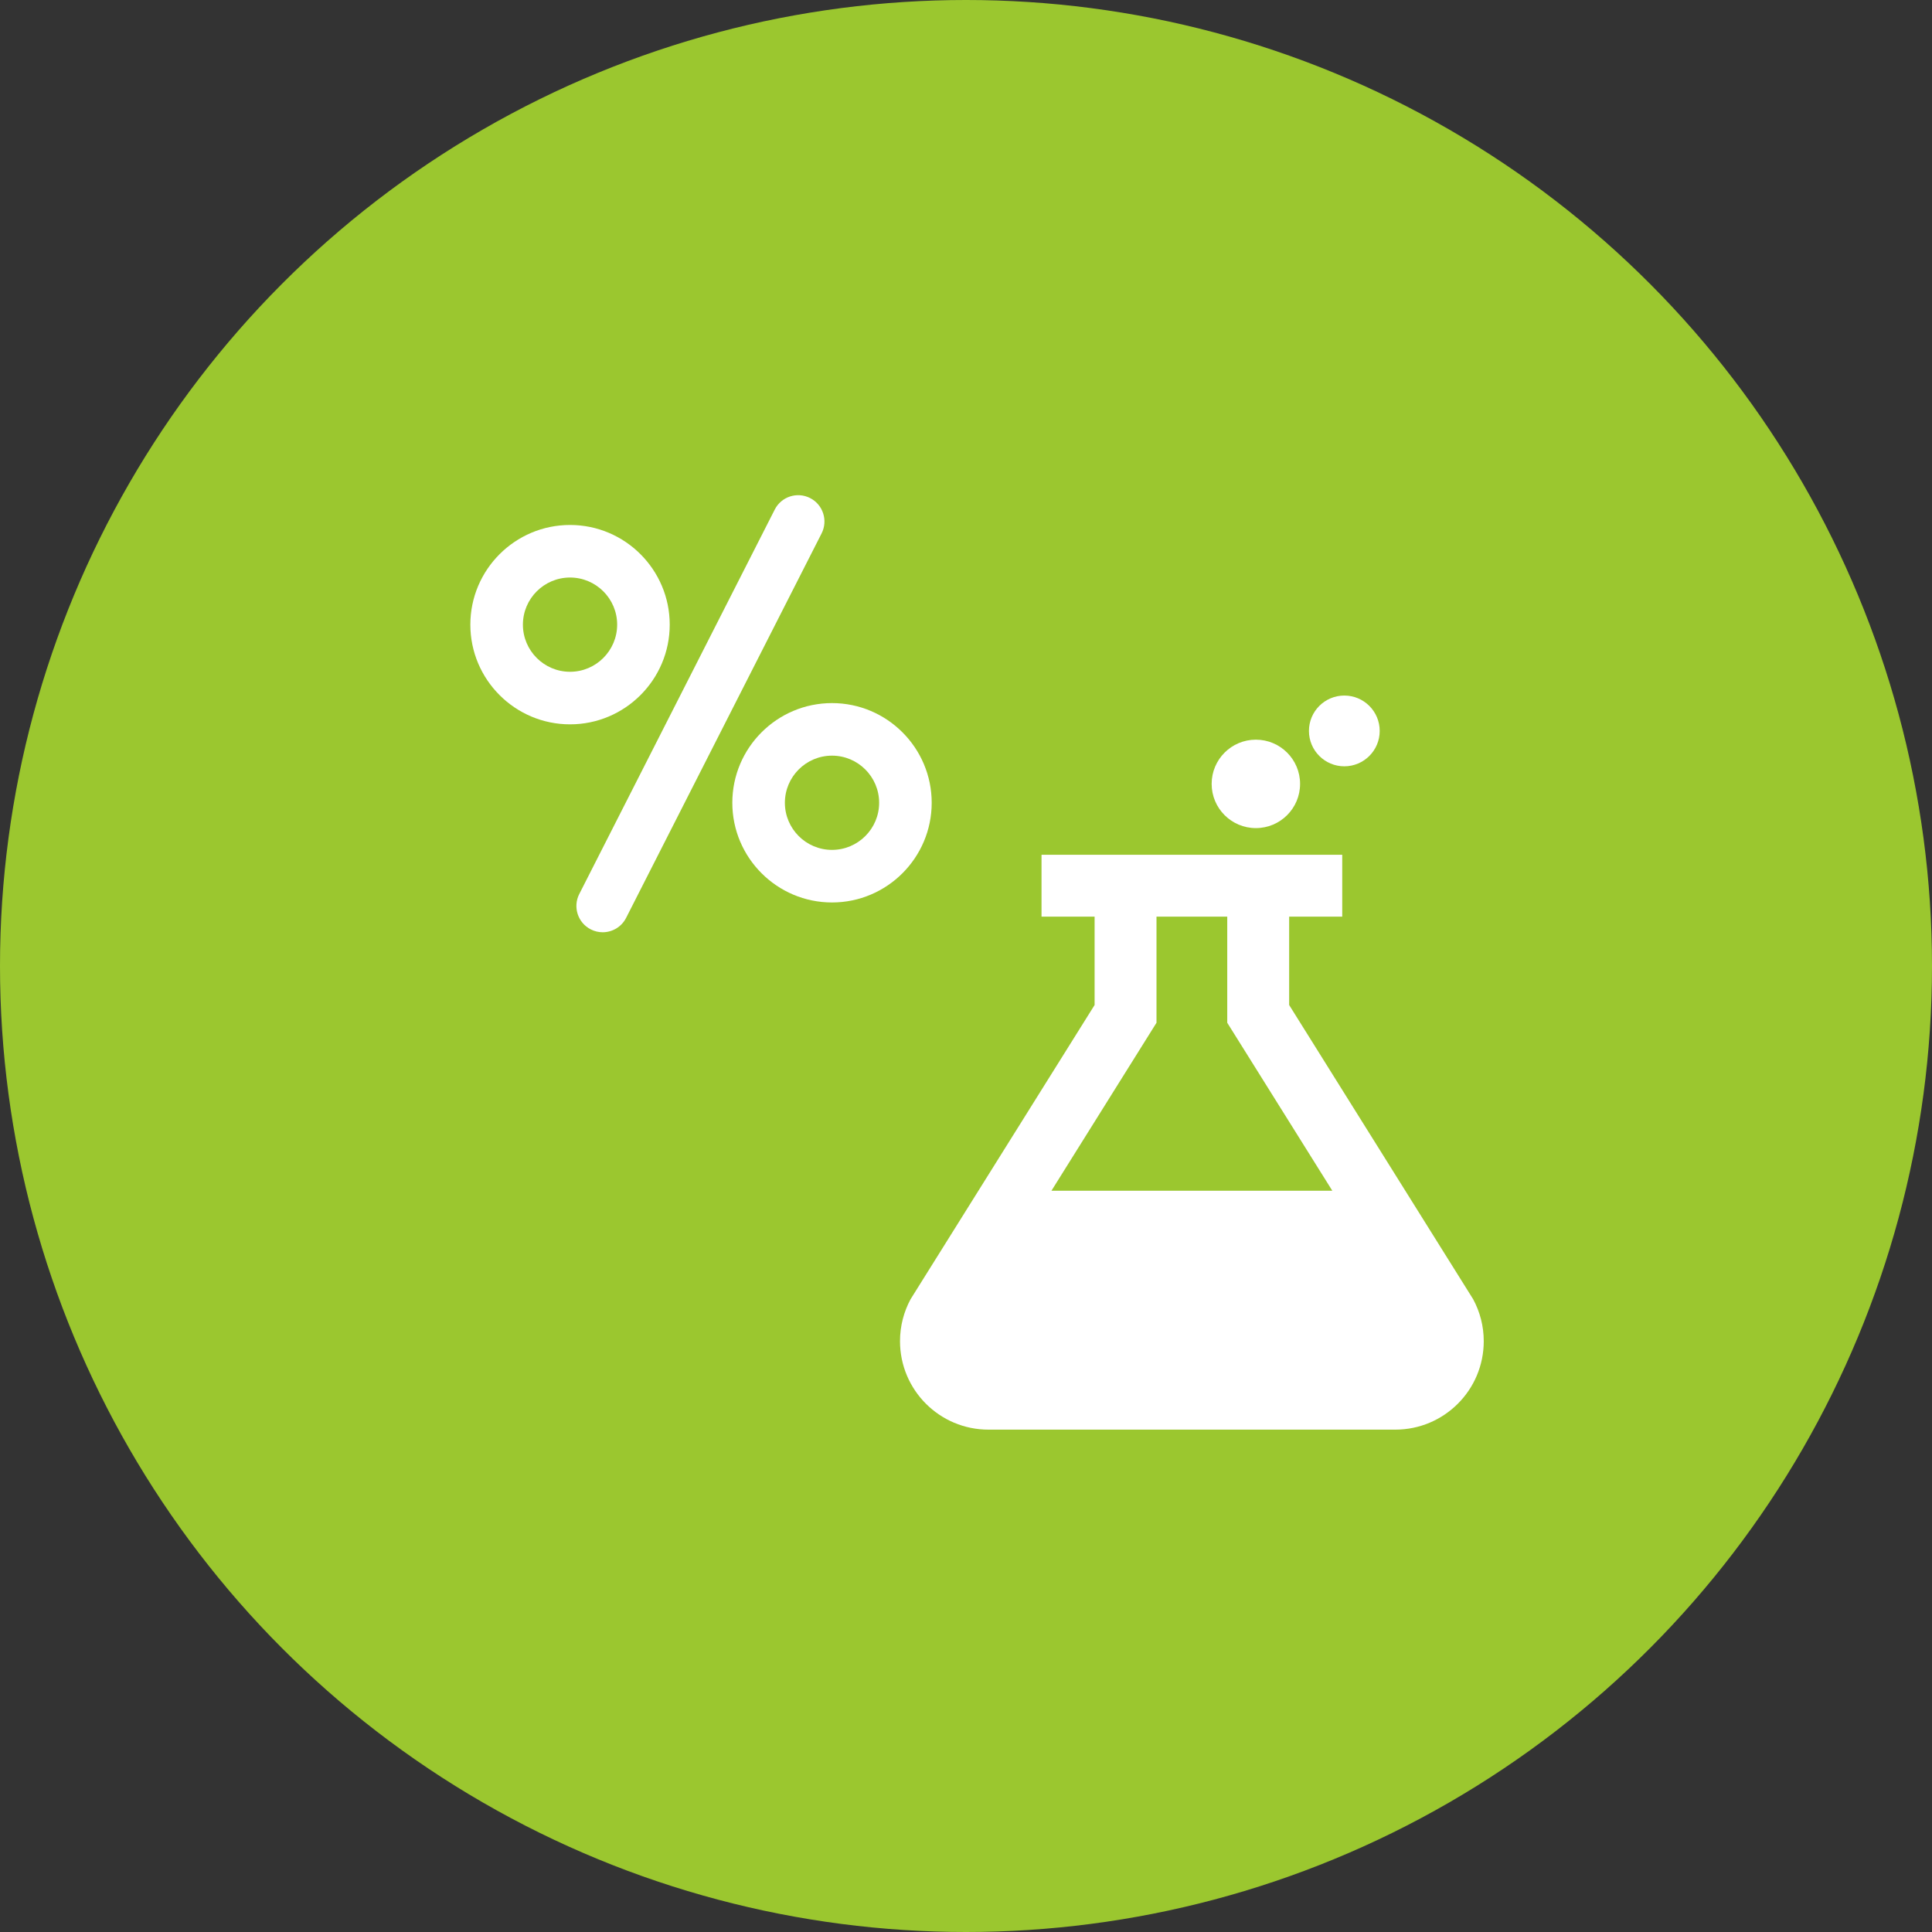
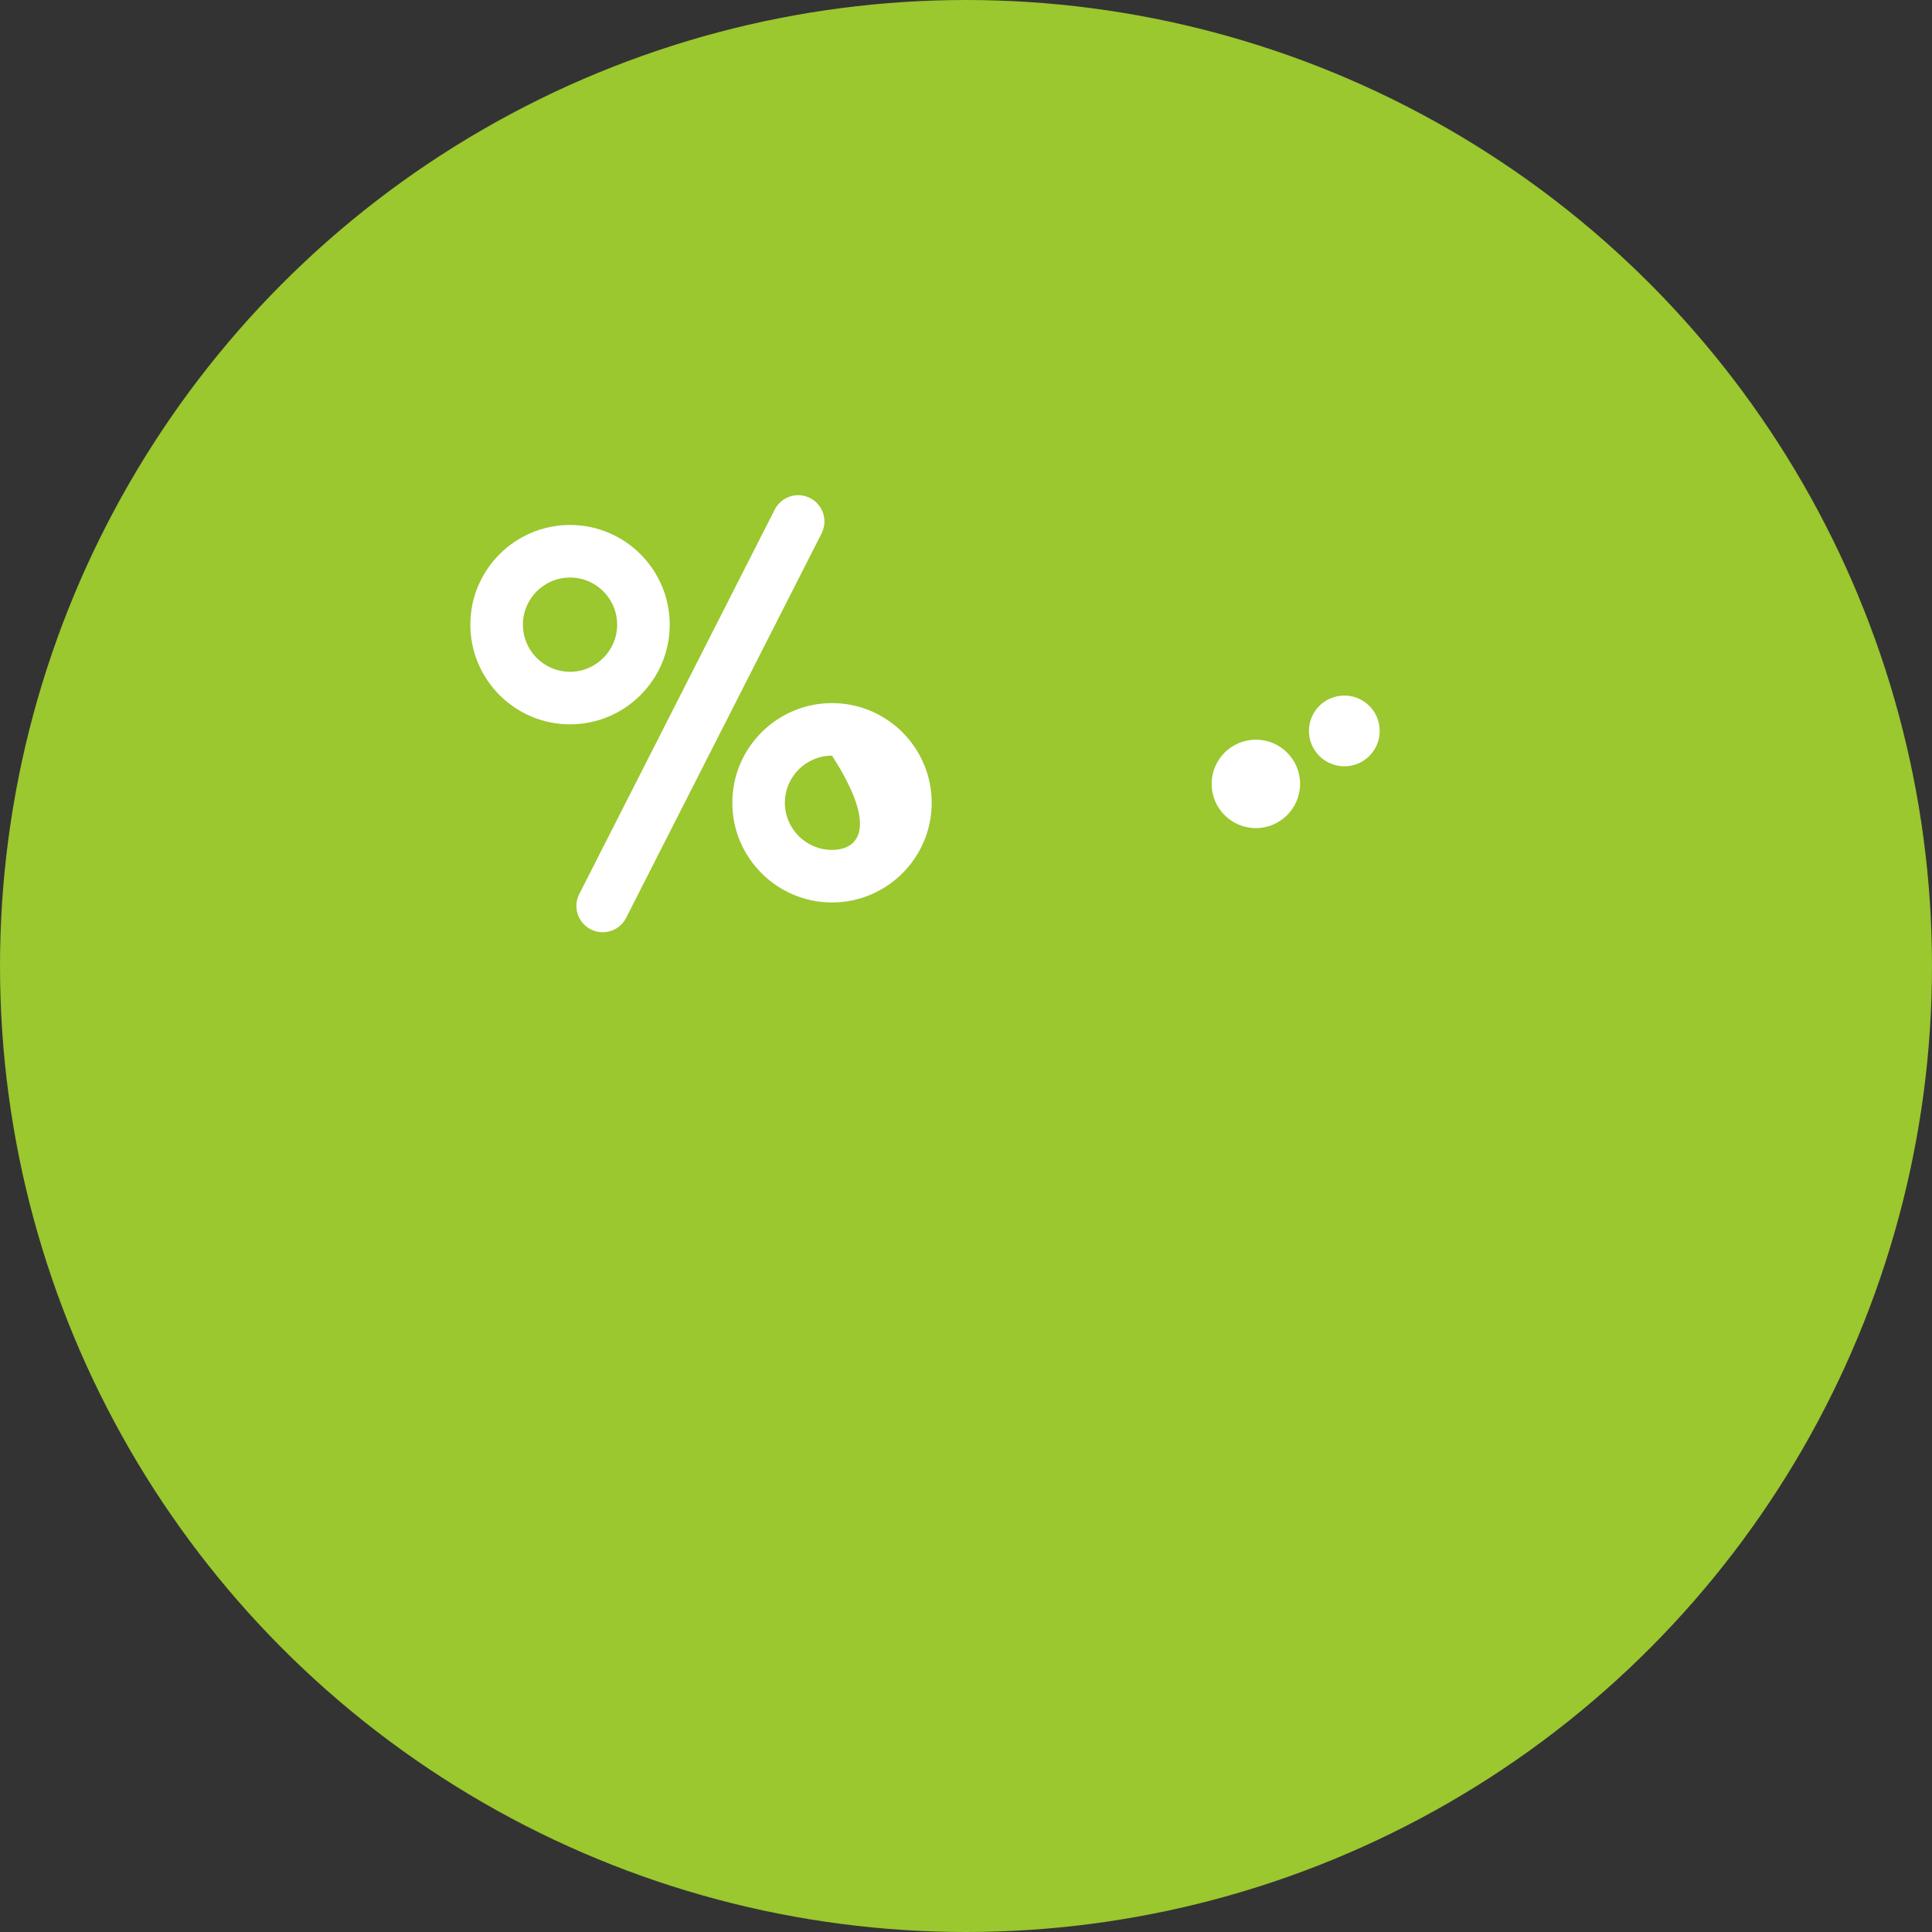
<svg xmlns="http://www.w3.org/2000/svg" width="122px" height="122px" viewBox="0 0 122 122" version="1.1">
  <rect x="0" y="0" width="122" height="122" fill="#333333" stroke="none" />
  <title>Math</title>
  <desc>Created with Sketch.</desc>
  <g id="Assets" stroke="none" stroke-width="1" fill="none" fill-rule="evenodd">
    <g transform="translate(-269, -1844)" id="Icons-&amp;-logos">
      <g transform="translate(125, 1384)">
        <g id="Subjects" transform="translate(0, 460)">
          <g id="Math" transform="translate(144, 0)">
            <circle id="Oval" fill="#9BC72F" cx="61" cy="61" r="61" />
            <g transform="translate(29, 31)" fill="#FFFFFF" fill-rule="nonzero" id="Group">
              <g transform="translate(27, 12)">
                <circle id="Oval" cx="23.304" cy="6.5" r="2.792" />
                <circle id="Oval" cx="28.89" cy="3.156" r="2.234" />
-                 <path d="M37.023,39.038 L25.406,20.463 L25.406,14.883 L28.758,14.883 L28.758,10.975 L9.769,10.975 L9.769,14.883 L13.121,14.883 L13.121,20.463 L1.502,39.038 C1.076,39.828 0.833,40.729 0.833,41.692 C0.833,44.776 3.333,47.277 6.418,47.277 L32.108,47.277 C35.193,47.277 37.694,44.776 37.694,41.692 C37.694,40.729 37.45,39.828 37.023,39.038 Z M10.396,32.19 L17.029,21.584 L17.029,14.883 L21.497,14.883 L21.497,21.584 L28.131,32.19 L10.396,32.19 Z" id="Shape" />
              </g>
              <g>
                <path d="M22.154,0.45 C21.338,0.034 20.338,0.36 19.923,1.177 L7.578,25.457 C7.163,26.273 7.488,27.272 8.306,27.688 C8.547,27.811 8.804,27.869 9.057,27.869 C9.661,27.869 10.245,27.537 10.537,26.961 L22.882,2.682 C23.296,1.864 22.971,0.865 22.154,0.45 Z" id="Shape" />
                <path d="M13.291,8.445 C13.291,4.974 10.467,2.15 6.996,2.15 C3.525,2.15 0.701,4.974 0.701,8.445 C0.701,11.916 3.525,14.74 6.996,14.74 C10.467,14.74 13.291,11.916 13.291,8.445 Z M6.996,11.421 C5.355,11.421 4.02,10.086 4.02,8.445 C4.02,6.804 5.355,5.469 6.996,5.469 C8.637,5.469 9.972,6.804 9.972,8.445 C9.97,10.086 8.636,11.421 6.996,11.421 Z" id="Shape" />
-                 <path d="M23.539,13.398 C20.068,13.398 17.244,16.222 17.244,19.693 C17.244,23.164 20.068,25.988 23.539,25.988 C27.01,25.988 29.834,23.164 29.834,19.693 C29.834,16.222 27.009,13.398 23.539,13.398 Z M23.539,22.668 C21.898,22.668 20.563,21.334 20.563,19.693 C20.563,18.052 21.898,16.717 23.539,16.717 C25.18,16.717 26.515,18.052 26.515,19.693 C26.515,21.334 25.179,22.668 23.539,22.668 Z" id="Shape" />
+                 <path d="M23.539,13.398 C20.068,13.398 17.244,16.222 17.244,19.693 C17.244,23.164 20.068,25.988 23.539,25.988 C27.01,25.988 29.834,23.164 29.834,19.693 C29.834,16.222 27.009,13.398 23.539,13.398 Z M23.539,22.668 C21.898,22.668 20.563,21.334 20.563,19.693 C20.563,18.052 21.898,16.717 23.539,16.717 C26.515,21.334 25.179,22.668 23.539,22.668 Z" id="Shape" />
              </g>
            </g>
          </g>
        </g>
      </g>
    </g>
  </g>
</svg>